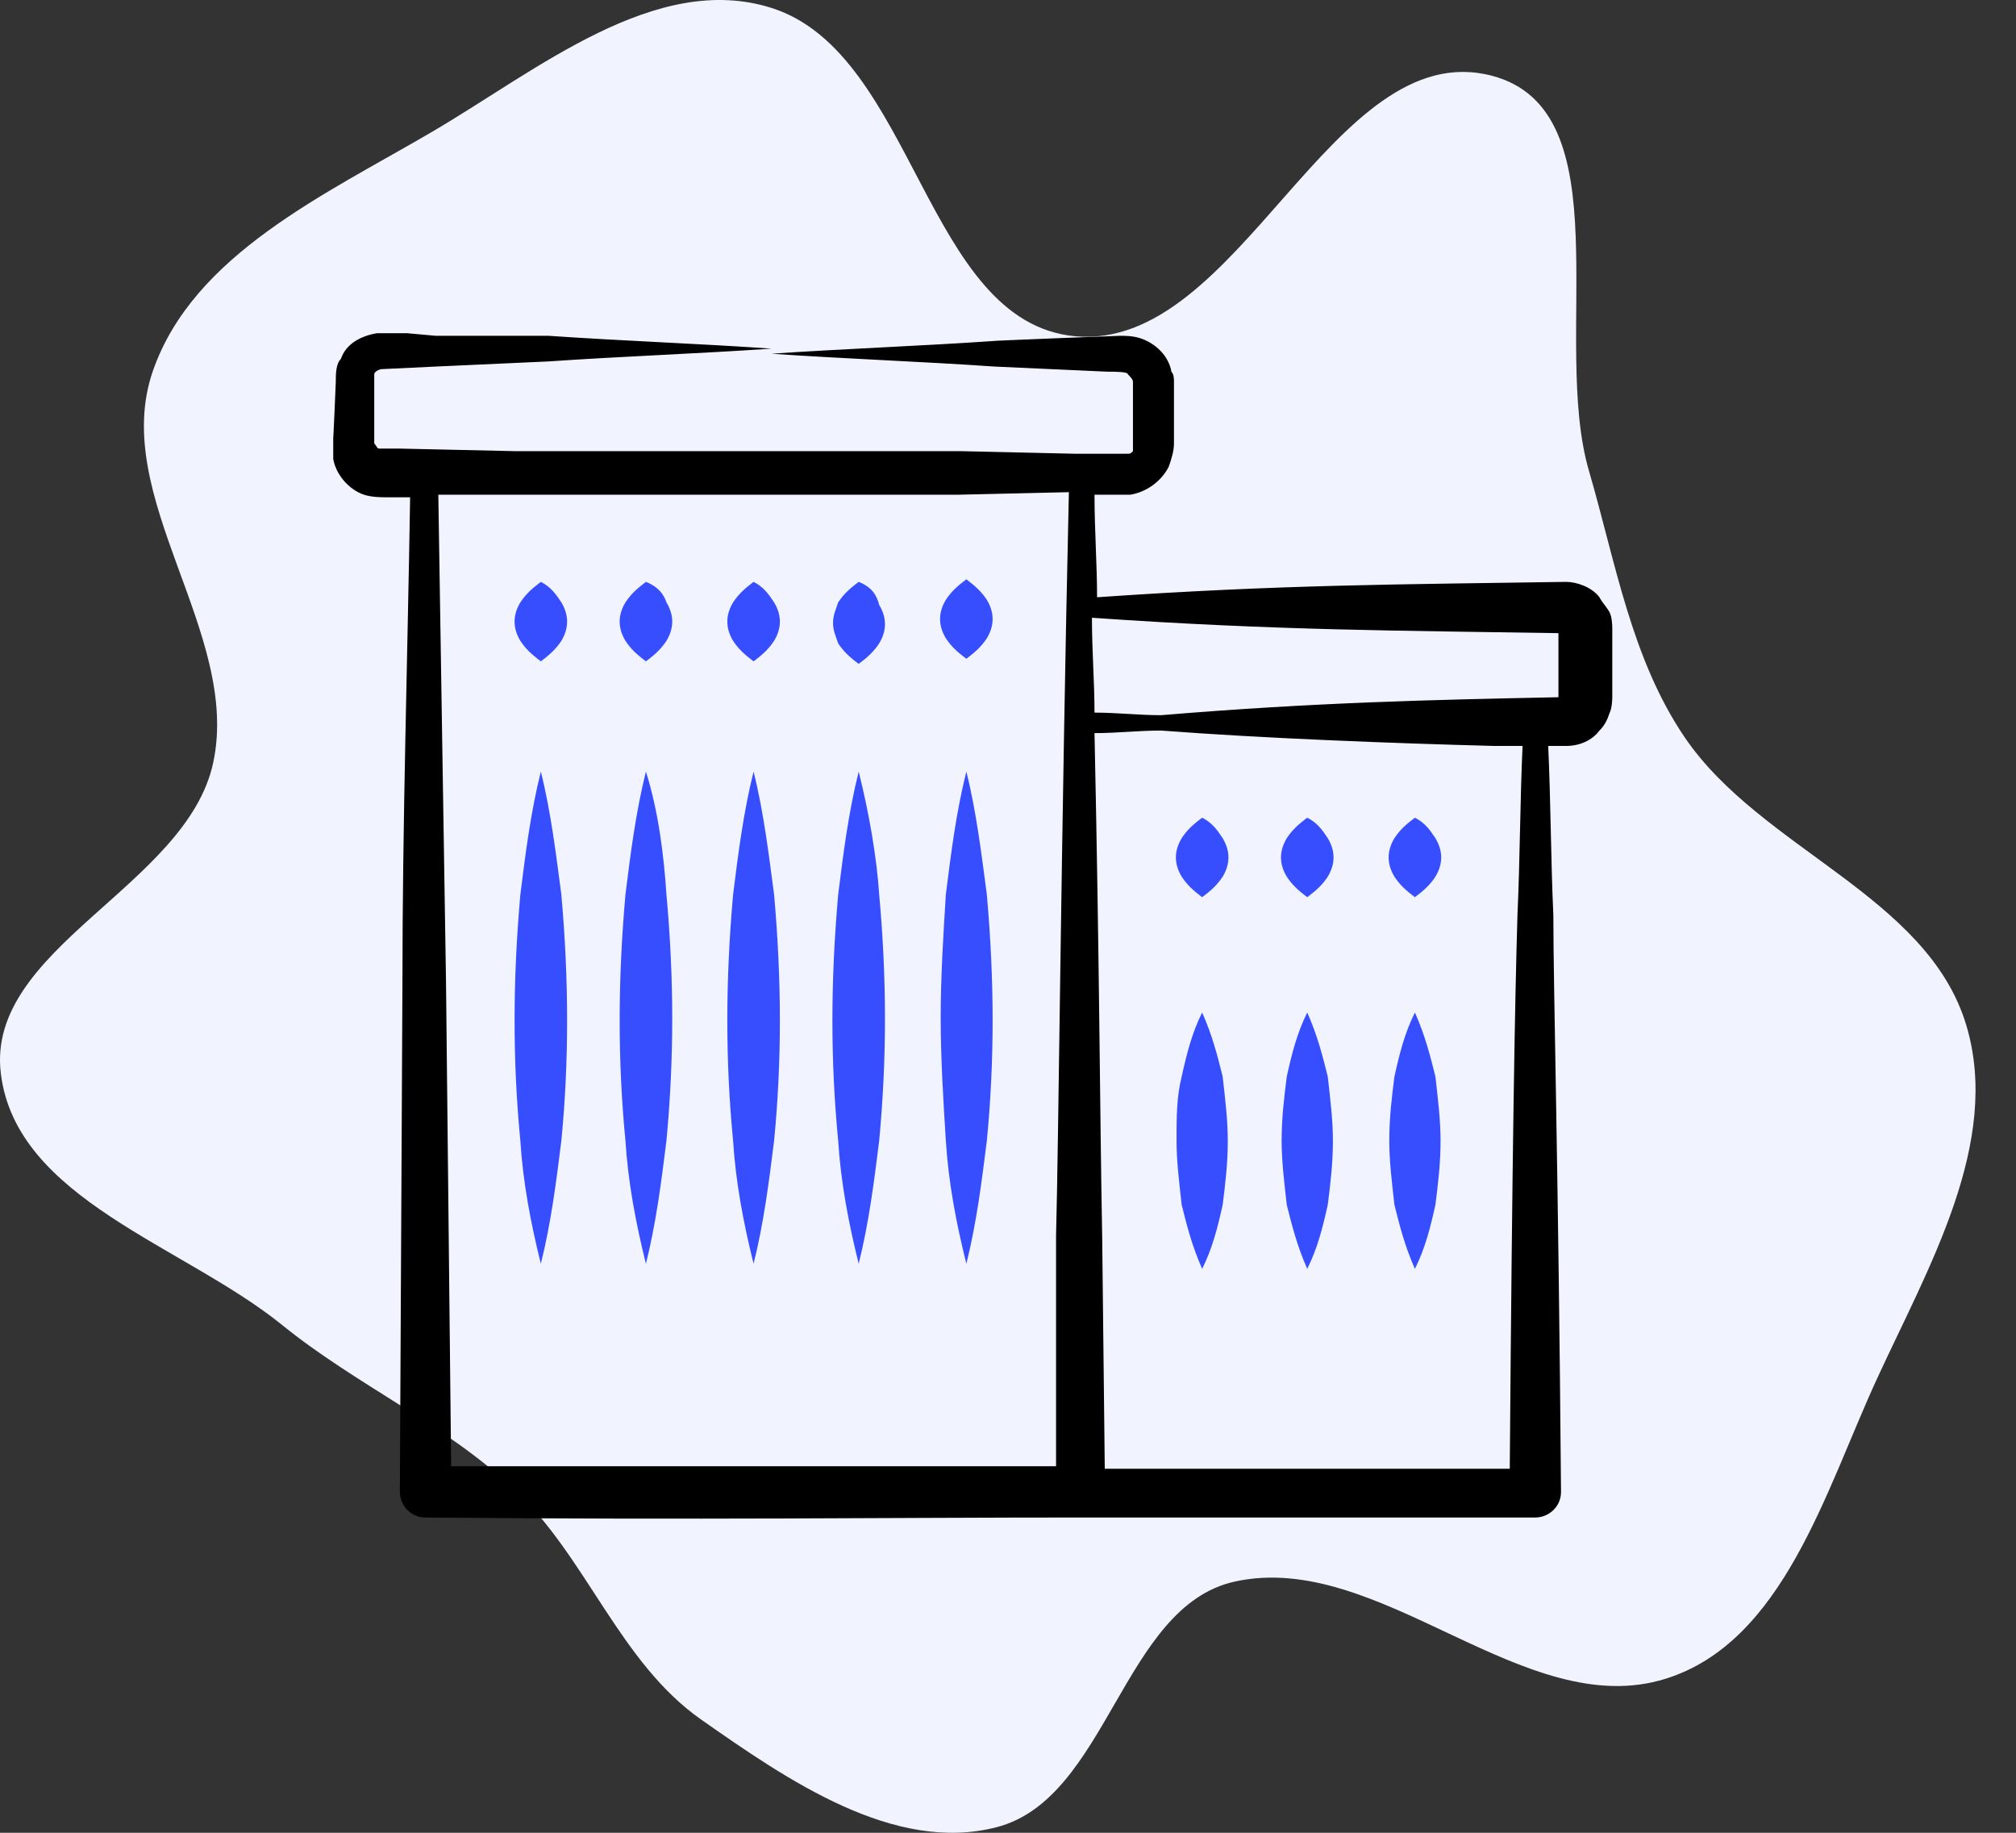
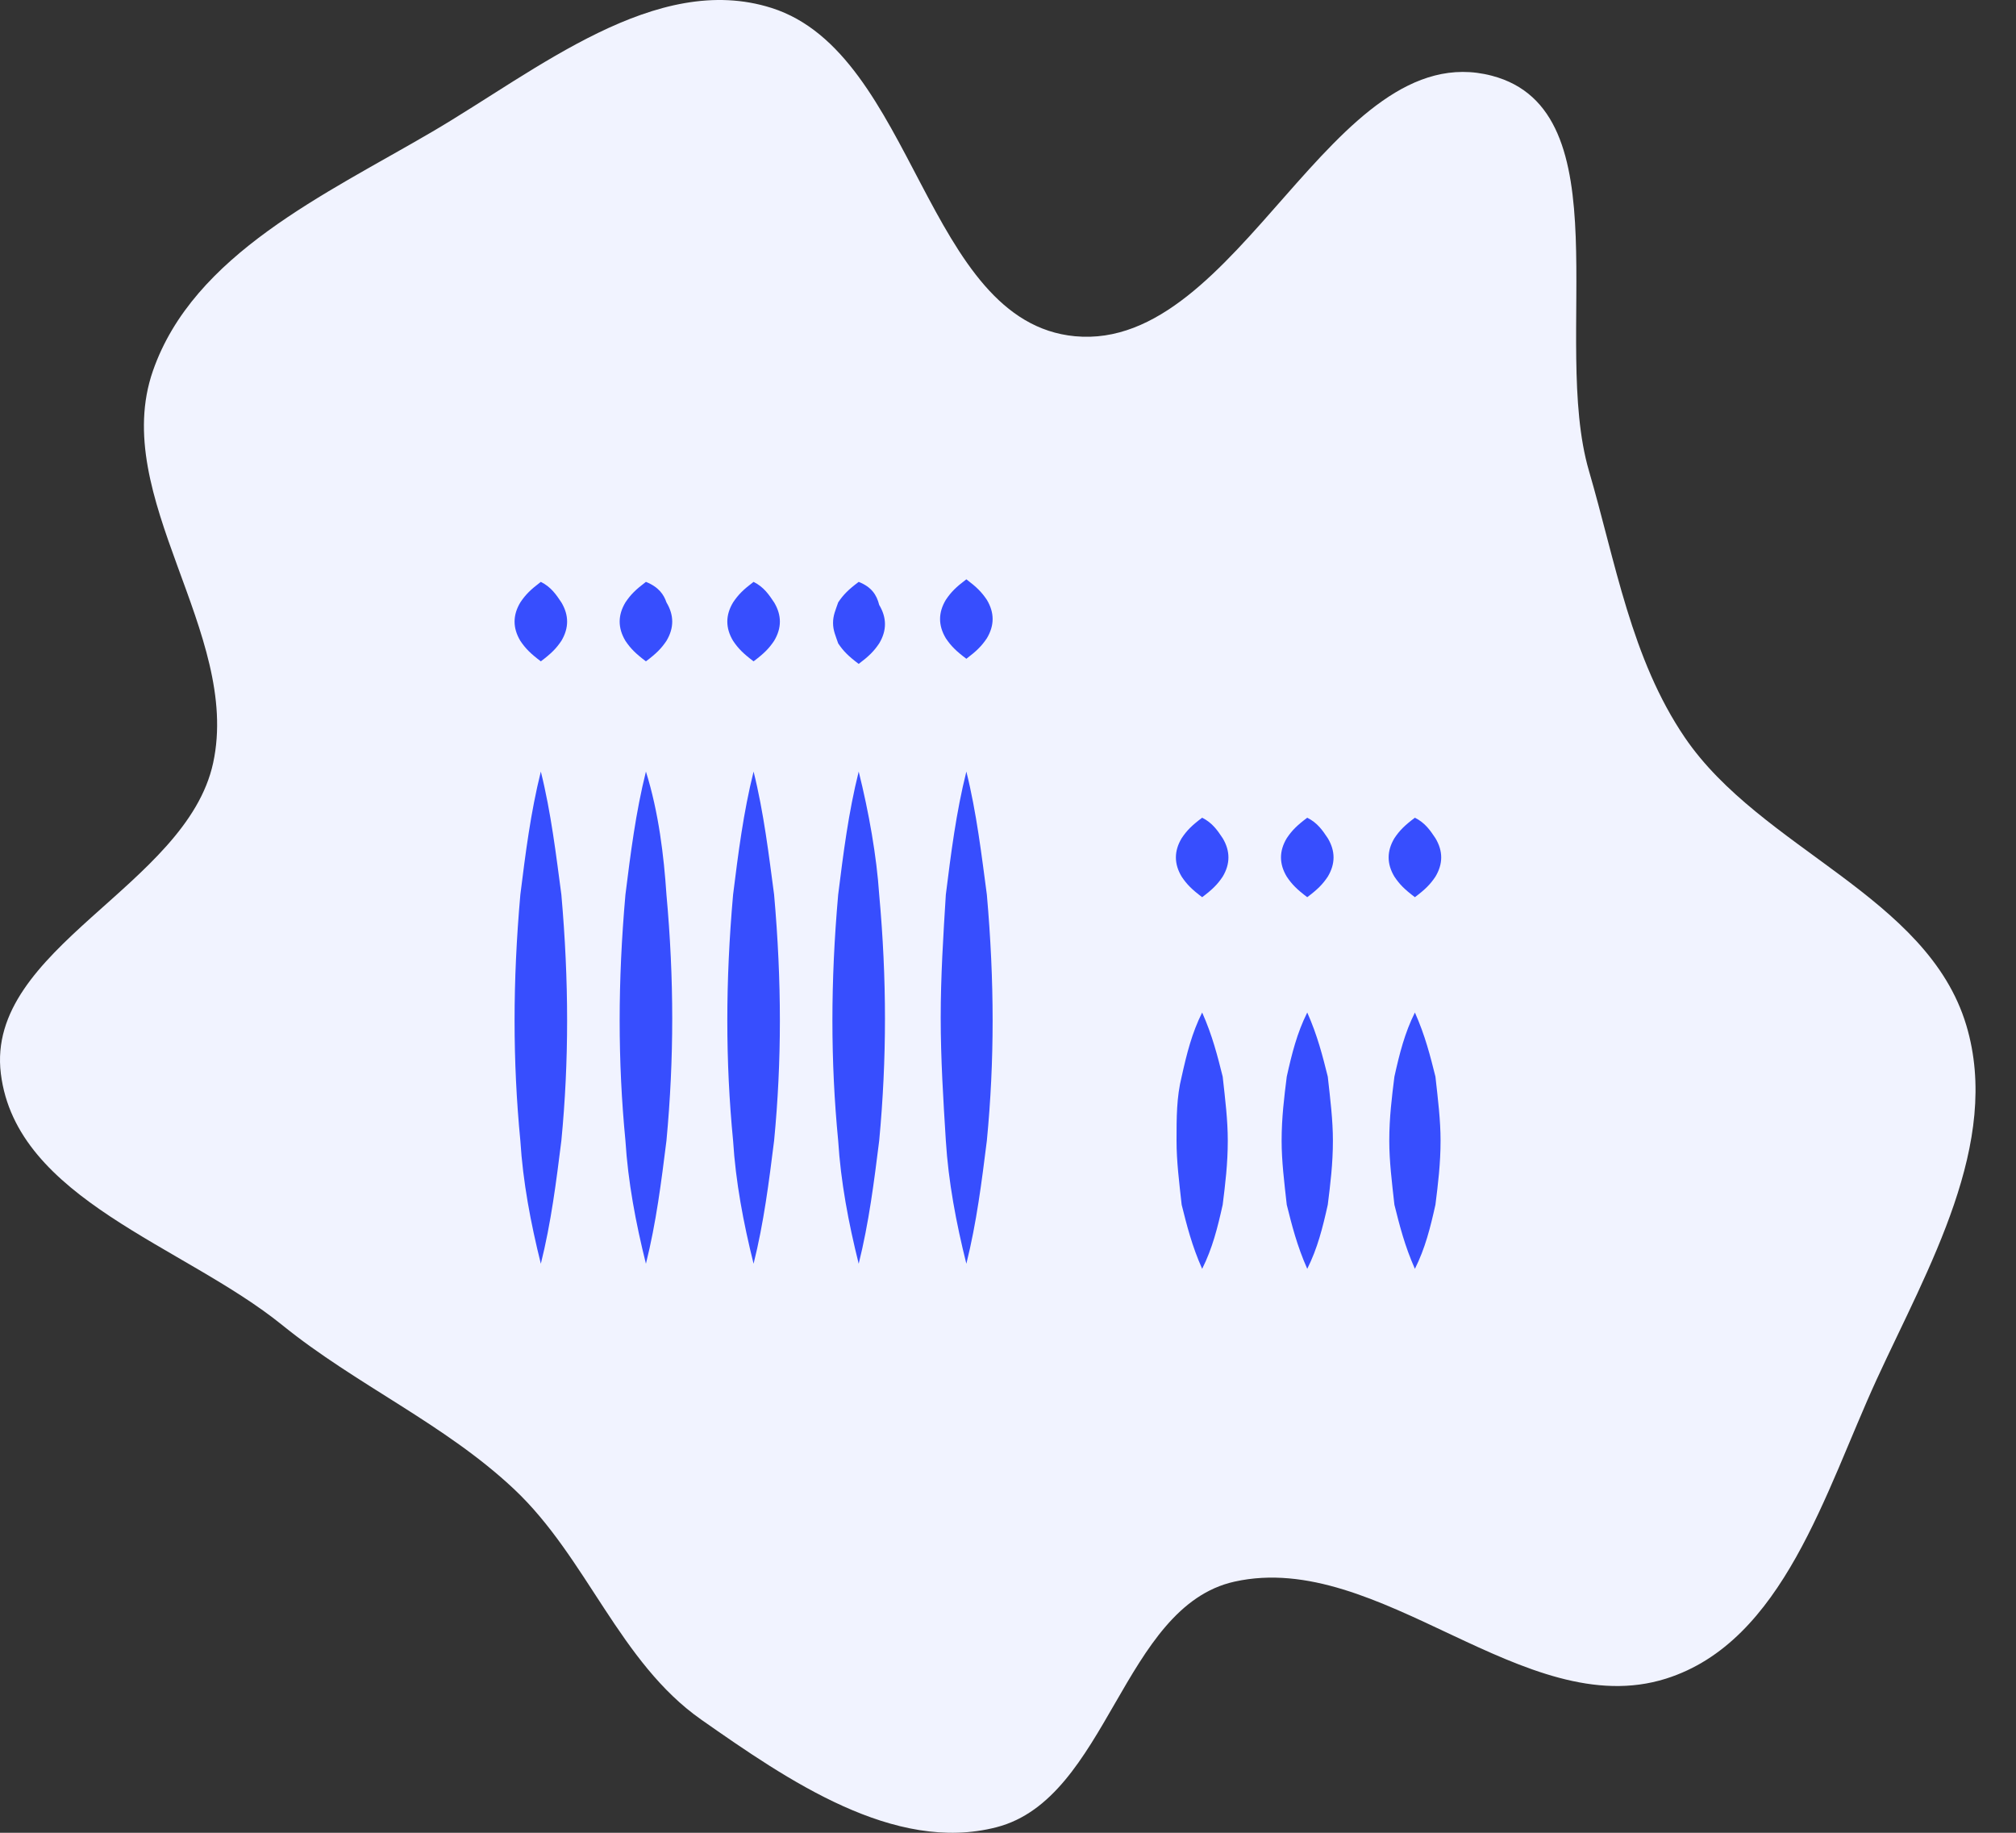
<svg xmlns="http://www.w3.org/2000/svg" width="55" height="50" viewBox="0 0 55 50" fill="none">
  <rect x="0" y="0" width="55" height="50" fill="#333333" stroke="none" />
  <path d="M29.328 9.173C33.819 9.595 36.337 0.924 40.7 2.066C44.315 3.012 42.304 9.261 43.349 12.844C44.077 15.339 44.502 17.97 45.965 20.12C48.043 23.172 52.588 24.437 53.645 27.973C54.605 31.181 52.6 34.585 51.201 37.628C49.799 40.678 48.657 44.785 45.451 45.795C41.583 47.014 37.641 42.27 33.681 43.148C30.617 43.828 30.227 49.062 27.188 49.848C24.397 50.571 21.492 48.567 19.132 46.914C16.902 45.351 16.011 42.495 14.029 40.629C12.131 38.842 9.725 37.789 7.698 36.148C5.008 33.971 0.445 32.721 0.023 29.289C-0.398 25.865 5.085 24.185 5.815 20.814C6.584 17.259 2.977 13.556 4.171 10.12C5.278 6.934 8.885 5.299 11.797 3.591C14.654 1.916 17.897 -0.787 21.053 0.218C24.962 1.462 25.244 8.789 29.328 9.173Z" fill="#F1F3FF" />
-   <path d="M43.636 16.294C43.427 16.014 43.007 15.874 42.727 15.874C38.252 15.944 34.965 15.944 29.93 16.294C29.93 15.385 29.86 14.476 29.86 13.496H30.839C31.259 13.427 31.678 13.147 31.888 12.727C31.958 12.518 32.028 12.308 32.028 12.098C32.028 12.028 32.028 10.909 32.028 10.979C32.028 10.909 32.028 10.35 32.028 10.42C32.028 10.35 32.028 10.21 31.958 10.14C31.888 9.72 31.538 9.371 31.119 9.231C30.909 9.161 30.699 9.161 30.559 9.161C30.489 9.161 26.923 9.301 27.133 9.301C25.105 9.441 23.077 9.511 21.049 9.65C23.077 9.79 25.105 9.86 27.133 10L30.21 10.14C30.42 10.14 30.769 10.14 30.769 10.21C30.839 10.28 30.909 10.35 30.909 10.42V10.489C30.909 10.559 30.909 11.119 30.909 11.049C30.909 11.119 30.909 12.238 30.909 12.168C30.909 12.238 30.909 12.238 30.909 12.308C30.839 12.378 30.839 12.378 30.769 12.378H29.301L26.224 12.308C24.965 12.308 30.769 12.308 14.056 12.308L10.909 12.238C10.699 12.238 10.35 12.238 10.35 12.238C10.28 12.238 10.28 12.168 10.21 12.098C10.21 12.098 10.21 12.098 10.21 12.028C10.21 11.958 10.21 11.399 10.21 11.469C10.21 11.399 10.21 10.28 10.21 10.35C10.21 10.28 10.21 10.28 10.21 10.21C10.21 10.14 10.35 10.07 10.42 10.07L11.888 10L14.965 9.86C16.993 9.72 19.021 9.65 21.049 9.511C19.021 9.371 16.993 9.301 14.965 9.161H11.888L11.119 9.091C11.049 9.091 10.489 9.091 10.559 9.091H10.28C9.86 9.161 9.441 9.371 9.301 9.79C9.161 9.93 9.161 10.21 9.161 10.42C9.161 10.489 9.091 12.028 9.091 11.958V12.168C9.091 12.238 9.091 12.378 9.091 12.518C9.161 12.937 9.511 13.357 9.93 13.496C10.14 13.566 10.42 13.566 10.489 13.566C10.559 13.566 11.259 13.566 11.189 13.566C11.119 17.972 10.979 22.448 10.979 26.853L10.909 40.699C10.909 41.049 11.189 41.399 11.608 41.399C19.021 41.469 24.266 41.399 29.511 41.399C29.65 41.399 35.804 41.399 35.734 41.399H41.888C42.238 41.399 42.587 41.119 42.587 40.699C42.517 31.888 42.378 26.993 42.378 24.965C42.308 23.427 42.308 21.888 42.238 20.35H42.727C43.077 20.35 43.427 20.21 43.636 19.93C43.776 19.79 43.846 19.65 43.916 19.441C43.986 19.301 43.986 19.021 43.986 19.021C43.986 18.951 43.986 17.063 43.986 17.133C43.986 17.133 43.986 16.853 43.916 16.713C43.846 16.573 43.706 16.434 43.636 16.294ZM42.517 17.273C42.517 17.413 42.517 19.161 42.517 19.021C39.091 19.091 35.874 19.161 31.678 19.511C31.049 19.511 30.489 19.441 29.86 19.441C29.86 18.601 29.79 17.762 29.79 16.853C34.825 17.203 38.252 17.203 42.517 17.273ZM12.308 40L12.168 26.783C12.098 22.378 12.028 17.902 11.958 13.496H13.986C15.245 13.496 9.441 13.496 26.154 13.496L29.161 13.427C28.951 22.587 28.881 31.189 28.811 33.706V40C23.287 40 17.762 40 12.308 40ZM41.399 24.965C41.329 27.343 41.259 31.119 41.189 40.07H30.14L30.07 33.776C30 29.93 30 26.573 29.86 20C30.489 20 31.049 19.93 31.678 19.93C34.406 20.14 38.042 20.28 40.769 20.35H41.538C41.469 21.888 41.469 23.427 41.399 24.965Z" fill="black" />
  <path d="M32.797 22.308C32.517 22.517 32.378 22.657 32.238 22.867C32.028 23.217 32.028 23.567 32.238 23.916C32.378 24.126 32.517 24.266 32.797 24.476C33.077 24.266 33.217 24.126 33.357 23.916C33.566 23.567 33.566 23.217 33.357 22.867C33.217 22.657 33.077 22.448 32.797 22.308ZM35.664 22.308C35.385 22.517 35.245 22.657 35.105 22.867C34.895 23.217 34.895 23.567 35.105 23.916C35.245 24.126 35.385 24.266 35.664 24.476C35.944 24.266 36.084 24.126 36.224 23.916C36.434 23.567 36.434 23.217 36.224 22.867C36.084 22.657 35.944 22.448 35.664 22.308ZM38.601 22.308C38.322 22.517 38.182 22.657 38.042 22.867C37.832 23.217 37.832 23.567 38.042 23.916C38.182 24.126 38.322 24.266 38.601 24.476C38.881 24.266 39.021 24.126 39.161 23.916C39.371 23.567 39.371 23.217 39.161 22.867C39.021 22.657 38.881 22.448 38.601 22.308ZM20.559 15.874C20.28 16.084 20.14 16.224 20 16.434C19.79 16.783 19.79 17.133 20 17.483C20.14 17.692 20.28 17.832 20.559 18.042C20.839 17.832 20.979 17.692 21.119 17.483C21.329 17.133 21.329 16.783 21.119 16.434C20.979 16.224 20.839 16.014 20.559 15.874ZM23.427 15.874C23.147 16.084 23.007 16.224 22.867 16.434C22.797 16.643 22.727 16.783 22.727 16.993C22.727 17.203 22.797 17.343 22.867 17.552C23.007 17.762 23.147 17.902 23.427 18.112C23.706 17.902 23.846 17.762 23.986 17.552C24.196 17.203 24.196 16.853 23.986 16.503C23.916 16.224 23.776 16.014 23.427 15.874ZM26.364 17.972C26.643 17.762 26.783 17.622 26.923 17.413C27.133 17.063 27.133 16.713 26.923 16.364C26.783 16.154 26.643 16.014 26.364 15.804C26.084 16.014 25.944 16.154 25.804 16.364C25.594 16.713 25.594 17.063 25.804 17.413C25.944 17.622 26.084 17.762 26.364 17.972ZM14.755 15.874C14.476 16.084 14.336 16.224 14.196 16.434C13.986 16.783 13.986 17.133 14.196 17.483C14.336 17.692 14.476 17.832 14.755 18.042C15.035 17.832 15.175 17.692 15.315 17.483C15.524 17.133 15.524 16.783 15.315 16.434C15.175 16.224 15.035 16.014 14.755 15.874ZM17.622 15.874C17.343 16.084 17.203 16.224 17.063 16.434C16.853 16.783 16.853 17.133 17.063 17.483C17.203 17.692 17.343 17.832 17.622 18.042C17.902 17.832 18.042 17.692 18.182 17.483C18.392 17.133 18.392 16.783 18.182 16.434C18.112 16.224 17.972 16.014 17.622 15.874ZM20.559 21.049C20.28 22.168 20.14 23.287 20 24.406C19.79 26.783 19.79 28.951 20 31.119C20.07 32.238 20.28 33.357 20.559 34.476C20.839 33.357 20.979 32.238 21.119 31.119C21.329 28.951 21.329 26.783 21.119 24.406C20.979 23.357 20.839 22.168 20.559 21.049ZM23.427 21.049C23.147 22.168 23.007 23.287 22.867 24.406C22.657 26.783 22.657 28.951 22.867 31.119C22.937 32.238 23.147 33.357 23.427 34.476C23.706 33.357 23.846 32.238 23.986 31.119C24.196 28.881 24.196 26.713 23.986 24.406C23.916 23.357 23.706 22.168 23.427 21.049ZM26.364 21.049C26.084 22.168 25.944 23.287 25.804 24.406C25.734 25.524 25.664 26.643 25.664 27.762C25.664 28.881 25.734 30 25.804 31.119C25.874 32.238 26.084 33.357 26.364 34.476C26.643 33.357 26.783 32.238 26.923 31.119C27.133 28.951 27.133 26.783 26.923 24.406C26.783 23.357 26.643 22.168 26.364 21.049ZM14.755 21.049C14.476 22.168 14.336 23.287 14.196 24.406C13.986 26.783 13.986 28.951 14.196 31.119C14.266 32.238 14.476 33.357 14.755 34.476C15.035 33.357 15.175 32.238 15.315 31.119C15.524 28.951 15.524 26.783 15.315 24.406C15.175 23.357 15.035 22.168 14.755 21.049ZM17.622 21.049C17.343 22.168 17.203 23.287 17.063 24.406C16.853 26.783 16.853 28.951 17.063 31.119C17.133 32.238 17.343 33.357 17.622 34.476C17.902 33.357 18.042 32.238 18.182 31.119C18.392 28.881 18.392 26.713 18.182 24.406C18.112 23.357 17.972 22.168 17.622 21.049ZM32.797 27.622C32.517 28.182 32.378 28.741 32.238 29.371C32.098 29.93 32.098 30.489 32.098 31.119C32.098 31.678 32.168 32.238 32.238 32.867C32.378 33.427 32.517 33.986 32.797 34.615C33.077 34.056 33.217 33.496 33.357 32.867C33.427 32.308 33.496 31.748 33.496 31.119C33.496 30.559 33.427 30 33.357 29.371C33.217 28.811 33.077 28.252 32.797 27.622ZM35.664 27.622C35.385 28.182 35.245 28.741 35.105 29.371C35.035 29.93 34.965 30.489 34.965 31.119C34.965 31.678 35.035 32.238 35.105 32.867C35.245 33.427 35.385 33.986 35.664 34.615C35.944 34.056 36.084 33.496 36.224 32.867C36.294 32.308 36.364 31.748 36.364 31.119C36.364 30.559 36.294 30 36.224 29.371C36.084 28.811 35.944 28.252 35.664 27.622ZM38.601 27.622C38.322 28.182 38.182 28.741 38.042 29.371C37.972 29.93 37.902 30.489 37.902 31.119C37.902 31.678 37.972 32.238 38.042 32.867C38.182 33.427 38.322 33.986 38.601 34.615C38.881 34.056 39.021 33.496 39.161 32.867C39.231 32.308 39.301 31.748 39.301 31.119C39.301 30.559 39.231 30 39.161 29.371C39.021 28.811 38.881 28.252 38.601 27.622Z" fill="#374EFE" />
</svg>